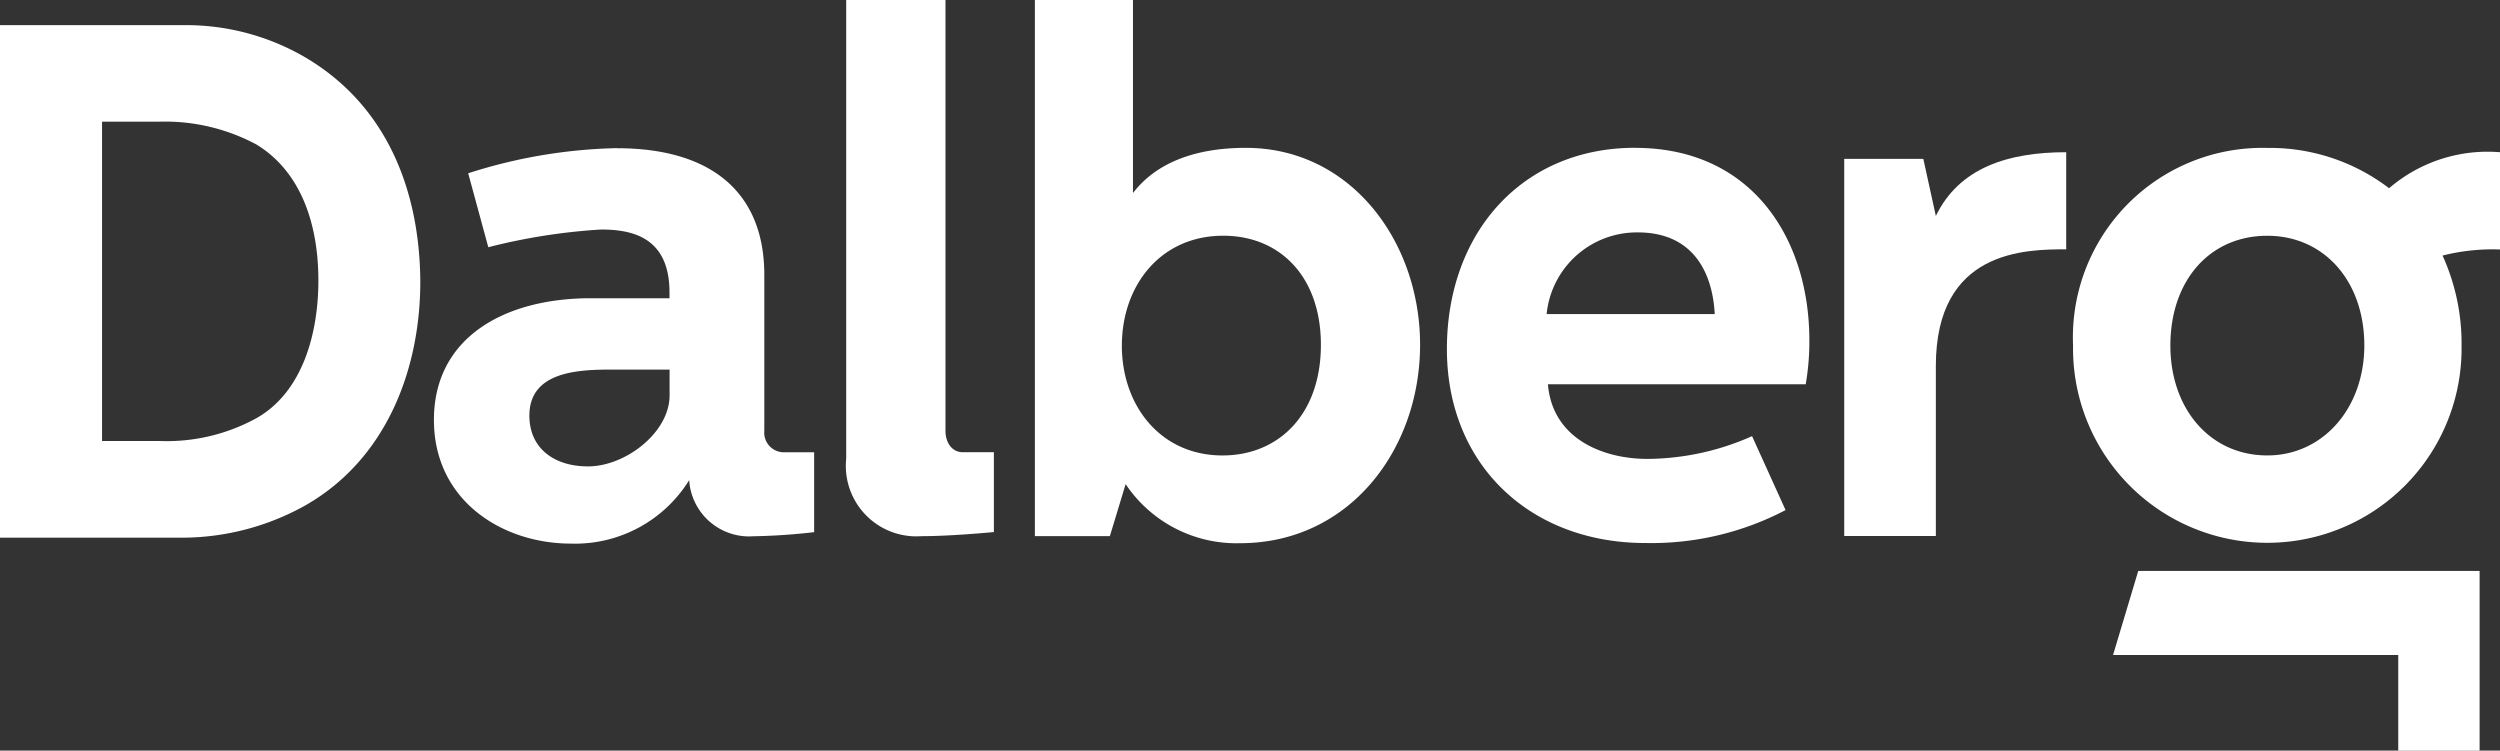
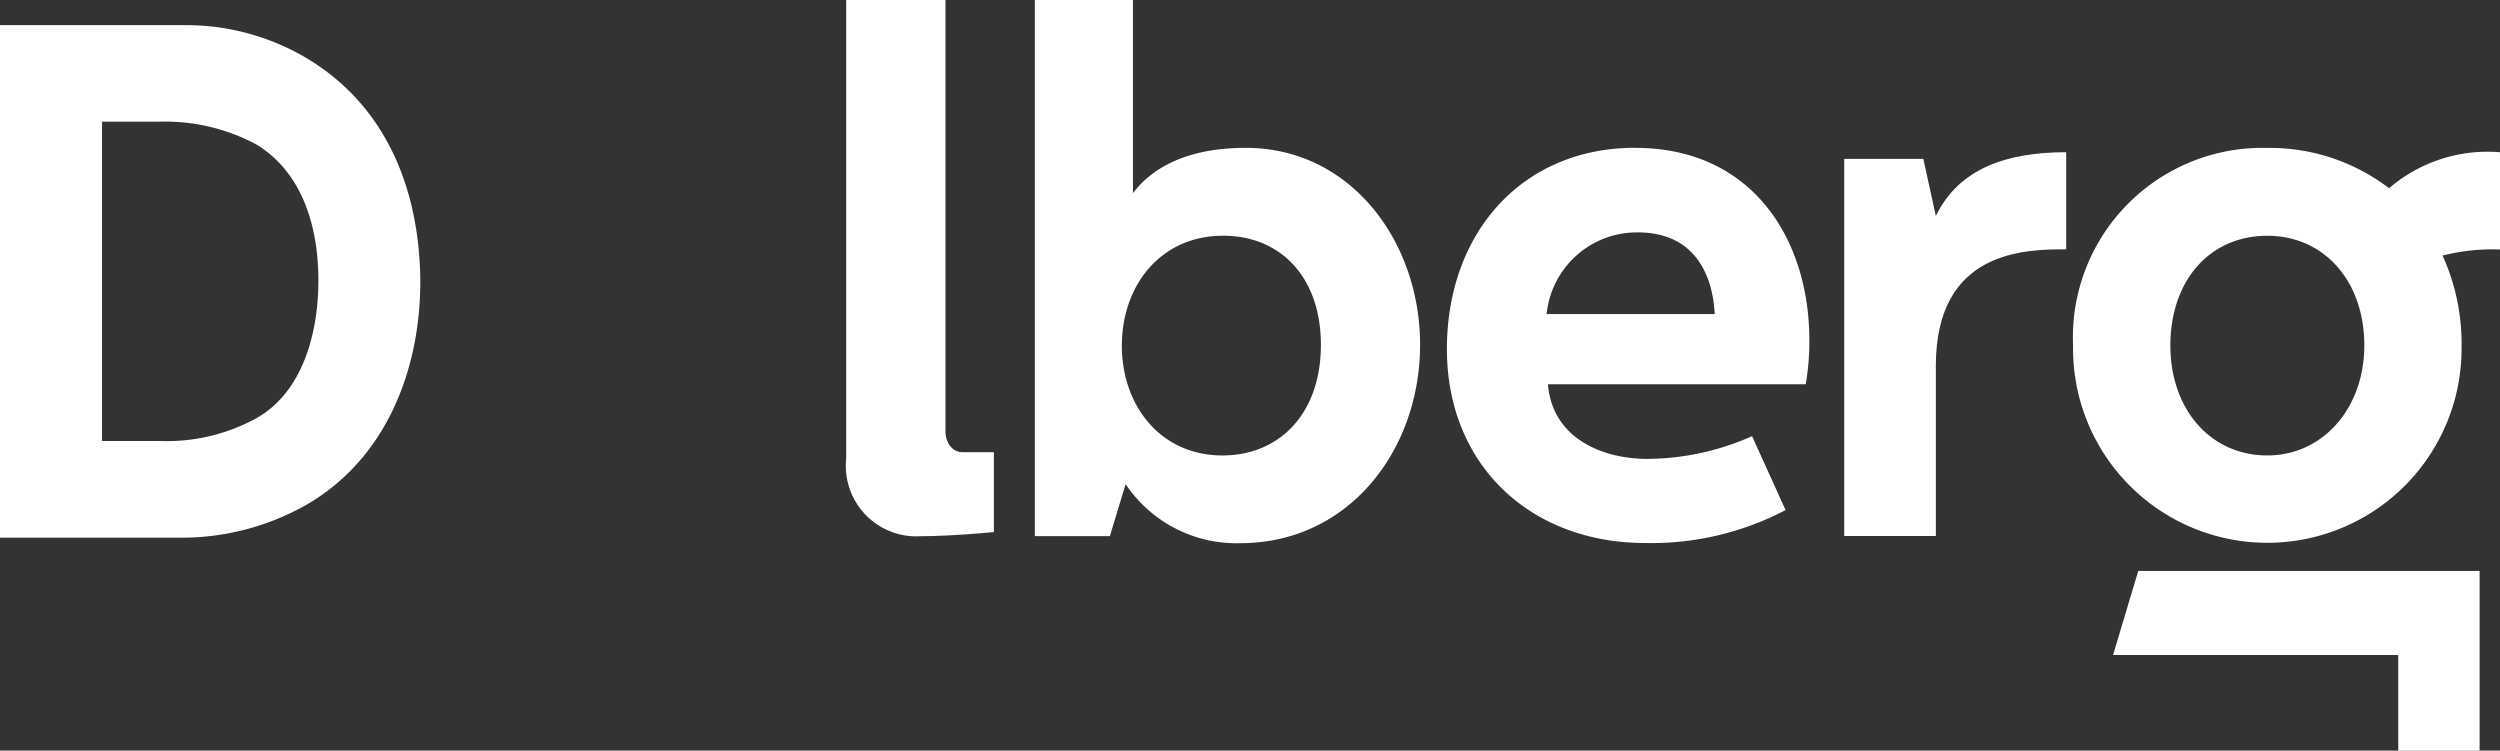
<svg xmlns="http://www.w3.org/2000/svg" width="113.014" height="33.93" viewBox="0 0 113.014 33.93">
  <rect x="0" y="0" width="113.014" height="33.93" fill="#333333" stroke="none" />
  <defs>
    <clipPath id="clip-path">
      <rect id="Rectangle_348" data-name="Rectangle 348" width="113.014" height="33.93" fill="none" />
    </clipPath>
  </defs>
  <g id="Group_604" data-name="Group 604" transform="translate(0 0)">
    <g id="Group_604-2" data-name="Group 604" transform="translate(0 0)" clip-path="url(#clip-path)">
      <path id="Path_761" data-name="Path 761" d="M4.613,20.037H7.234a8.418,8.418,0,0,0,4.353-1.029c2.112-1.189,2.806-3.873,2.806-6.224,0-2.582-.8-4.933-2.806-6.154A8.75,8.75,0,0,0,7.234,5.6H4.613ZM0,24.407V1.238H8.3a10.69,10.69,0,0,1,5.5,1.456c3.76,2.218,5.173,6.122,5.2,10.128,0,4.006-1.546,8.045-5.2,10.128a11.45,11.45,0,0,1-5.5,1.457Z" transform="translate(0 -0.101)" fill="#fff" />
-       <path id="Path_762" data-name="Path 762" d="M29.42,17.3c-1.482,0-3.754.058-3.754,2.077,0,1.521,1.165,2.3,2.647,2.3,1.712,0,3.691-1.546,3.691-3.207V17.3Zm.21-10.006c4.25,0,6.656,1.987,6.656,5.726v7.054a.888.888,0,0,0,.853.965h1.4v3.61a27.375,27.375,0,0,1-2.749.186,2.713,2.713,0,0,1-2.9-2.543v.006a6.065,6.065,0,0,1-5.339,2.869c-3.13,0-6.2-1.955-6.2-5.592,0-3.706,3.162-5.5,7.088-5.5H32v-.262c0-2.517-1.712-2.844-3.1-2.844a27.083,27.083,0,0,0-5.091.8L22.9,8.426A23.49,23.49,0,0,1,29.63,7.289" transform="translate(-1.735 -0.593)" fill="#fff" />
      <path id="Path_763" data-name="Path 763" d="M46.123,0V19.477c0,.537.3.965.776.965h1.412v3.61s-1.9.186-3.276.186a3.187,3.187,0,0,1-3.4-3.508V0Z" transform="translate(-3.382 0)" fill="#fff" />
      <path id="Path_764" data-name="Path 764" d="M54.851,15.624c0,2.716,1.749,4.965,4.55,4.965,2.539,0,4.448-1.853,4.448-5,0-3.08-1.846-4.933-4.416-4.933-2.832,0-4.581,2.249-4.581,4.965M55.347,0V8.735c1.088-1.425,2.9-2.051,5.109-2.051,4.747,0,7.877,4.236,7.877,8.9,0,4.735-3.194,8.972-8.138,8.972a6.029,6.029,0,0,1-5.173-2.671l-.713,2.351H50.925V0Z" transform="translate(-4.137 0)" fill="#fff" />
      <path id="Path_765" data-name="Path 765" d="M83.3,14.79c-.1-1.885-.98-3.693-3.48-3.693A4.1,4.1,0,0,0,75.7,14.79ZM79.7,7.275c5.307,0,7.877,4.134,7.877,8.7a11.242,11.242,0,0,1-.165,1.986H75.759c.2,2.448,2.462,3.375,4.5,3.375a11.765,11.765,0,0,0,4.728-1.029l1.515,3.342a13.061,13.061,0,0,1-6.344,1.489c-5.174,0-8.966-3.508-8.966-8.773.006-5.285,3.43-9.093,8.508-9.093" transform="translate(-5.784 -0.591)" fill="#fff" />
      <path id="Path_766" data-name="Path 766" d="M94.316,7.79l.566,2.582c1.057-2.186,3.271-2.882,5.893-2.882v4.39c-1.852,0-5.893.032-5.893,5.272v7.687H90.74V7.79Z" transform="translate(-7.371 -0.609)" fill="#fff" />
      <path id="Path_767" data-name="Path 767" d="M105.107,28.091l-1.139,3.8H116.86v4.326h3.678V28.091Z" transform="translate(-8.446 -2.282)" fill="#fff" />
      <path id="Path_768" data-name="Path 768" d="M50.918,24.237V0h4.428V8.735" transform="translate(-4.136 0)" fill="#fff" />
      <path id="Path_769" data-name="Path 769" d="M110.783,21.179c-2.6,0-4.384-2.121-4.384-4.965,0-2.946,1.781-4.965,4.384-4.965,2.539,0,4.384,2.019,4.384,4.965-.006,2.844-1.883,4.965-4.384,4.965M121.294,7.472A6.831,6.831,0,0,0,116.286,9.1a8.879,8.879,0,0,0-5.5-1.822A8.568,8.568,0,0,0,102,16.214a8.782,8.782,0,1,0,17.562,0,9.59,9.59,0,0,0-.859-4.07,9.23,9.23,0,0,1,2.6-.275v-4.4Z" transform="translate(-8.286 -0.591)" fill="#fff" />
    </g>
  </g>
</svg>